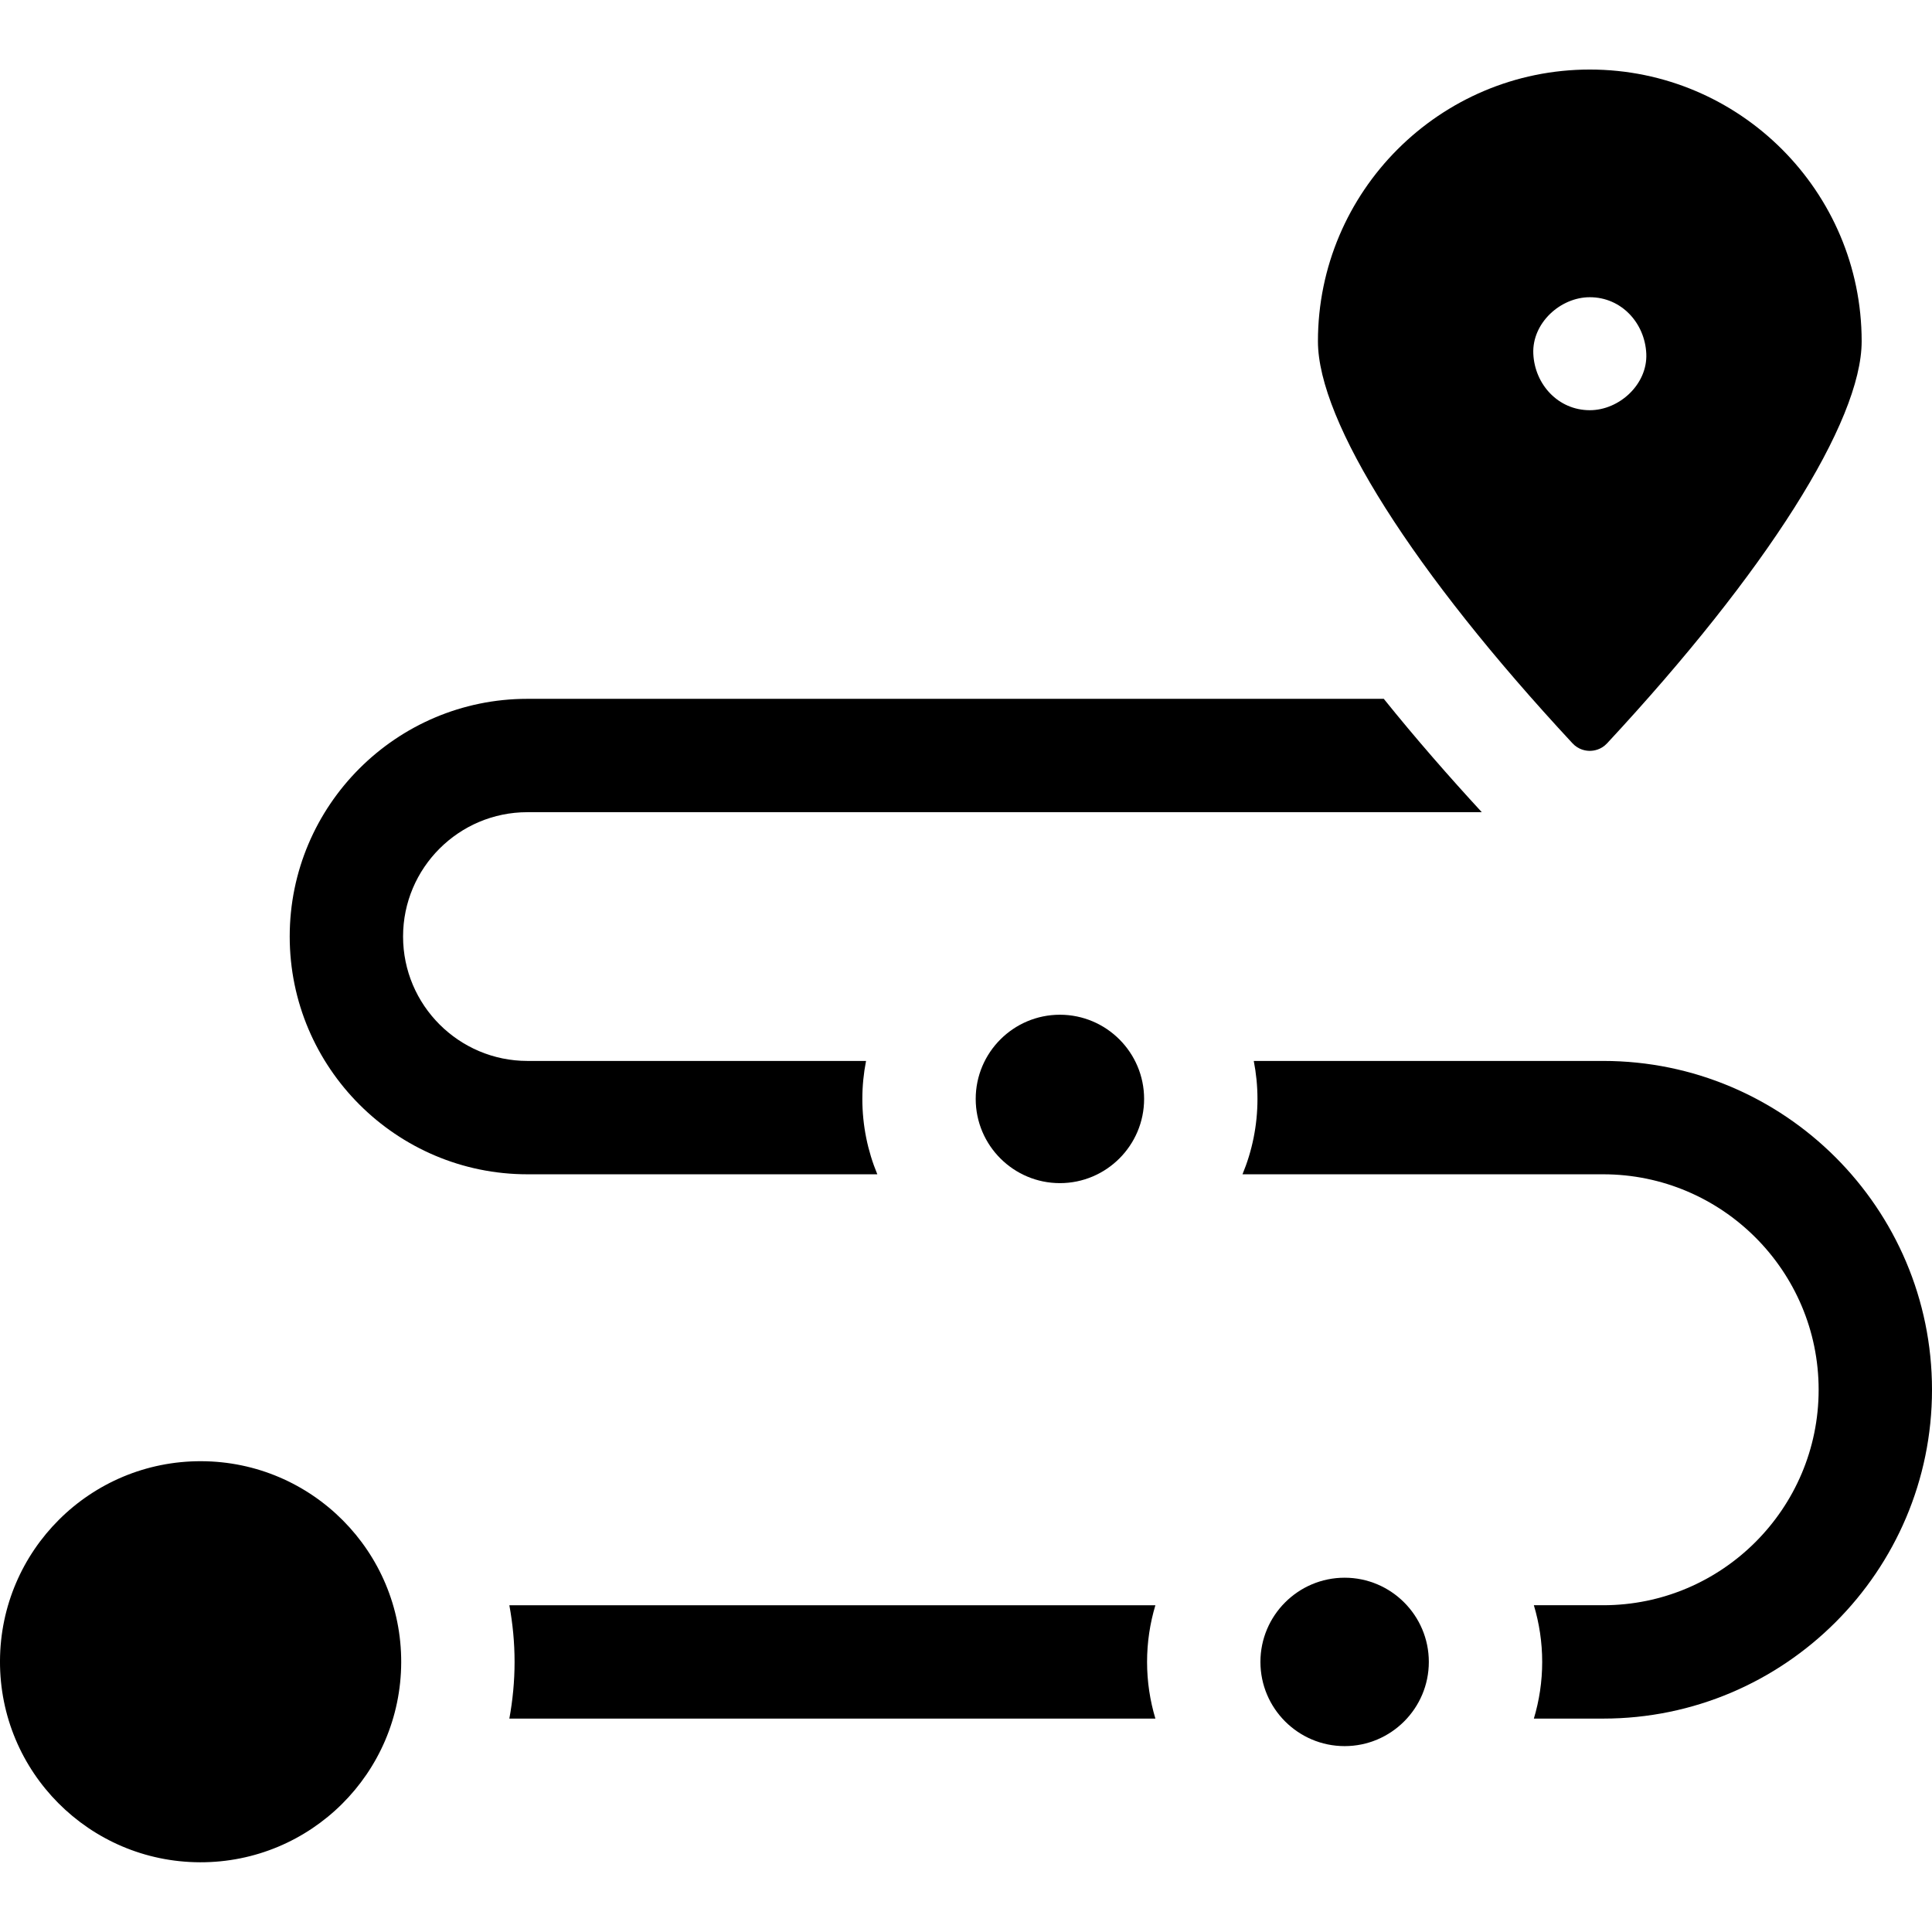
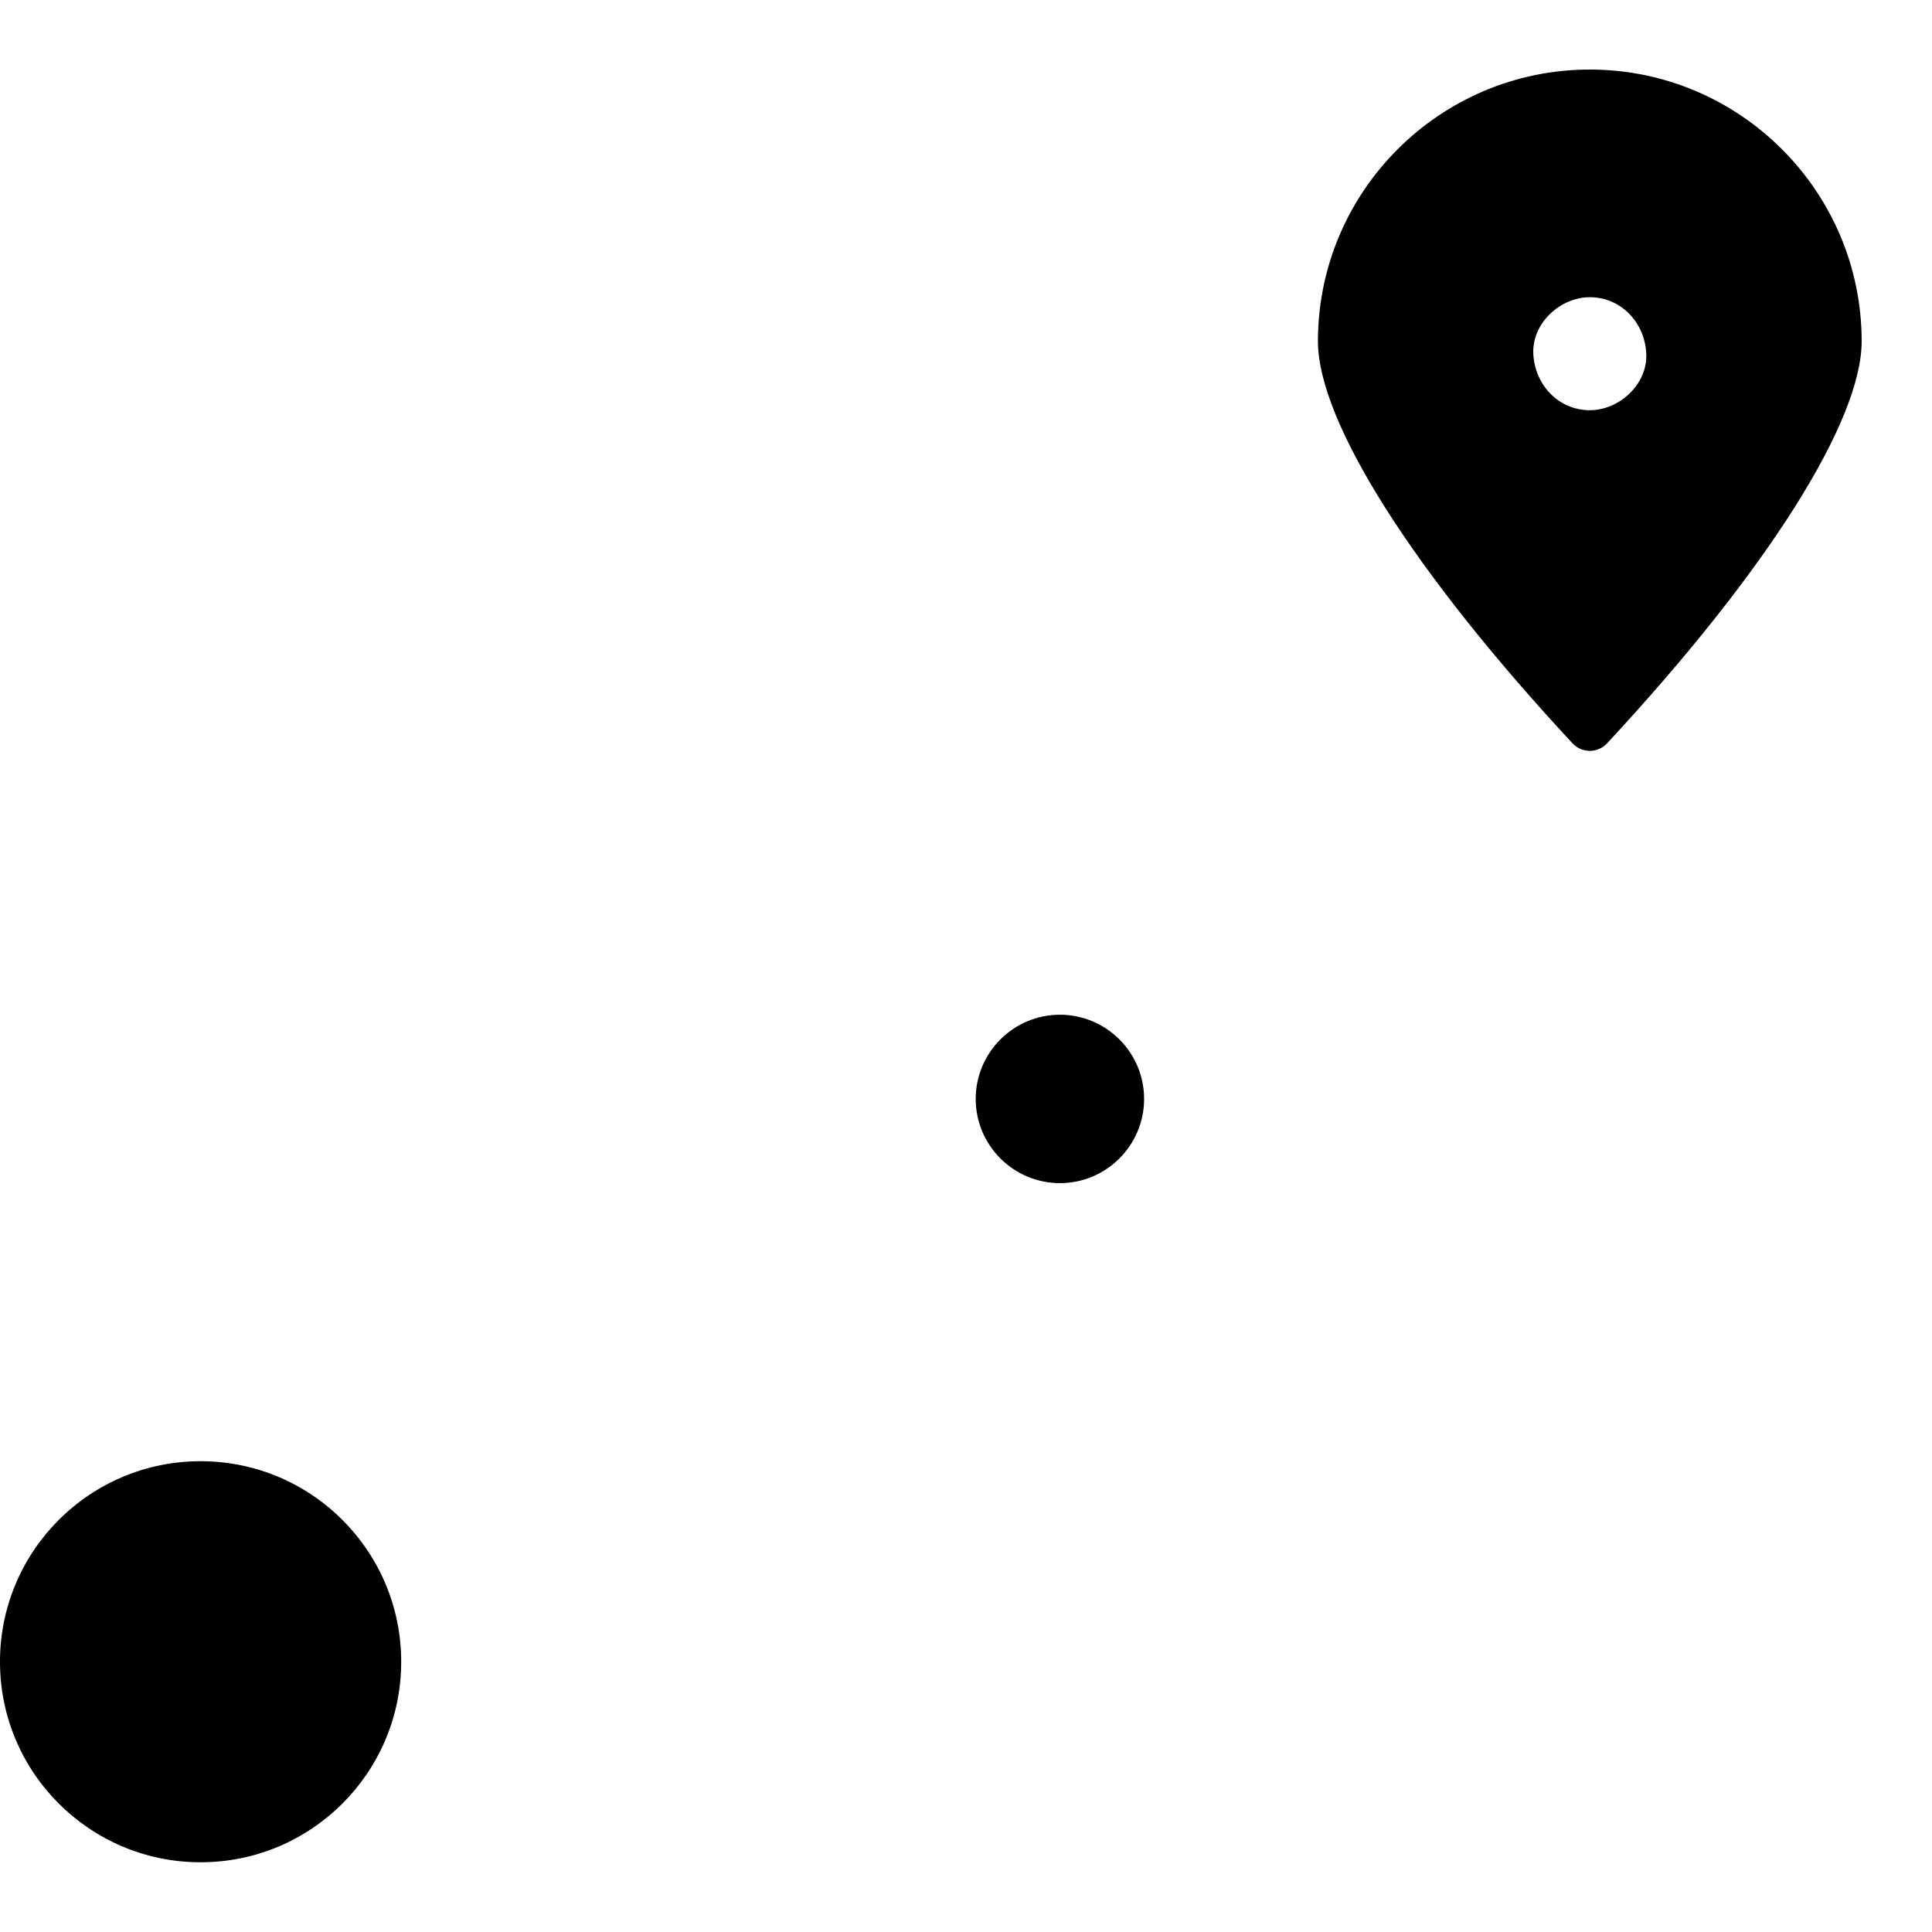
<svg xmlns="http://www.w3.org/2000/svg" id="Capa_1" enable-background="new 0 0 511.299 511.299" height="32px" viewBox="0 0 511.299 511.299" width="32px">
  <g>
-     <path d="m305.771 424.822h-170.973c.892 4.869 1.383 9.877 1.383 15s-.491 10.131-1.383 15h170.974c-1.427-4.754-2.204-9.787-2.204-15s.777-10.246 2.203-15z" fill="#000000" />
-     <path d="m424.276 280.774h-92.47c.637 3.256.98 6.615.98 10.055 0 7.061-1.415 13.795-3.963 19.945h95.453c31.442 0 57.023 25.581 57.023 57.024s-25.581 57.023-57.023 57.023h-18.344c1.427 4.754 2.204 9.787 2.204 15s-.777 10.246-2.204 15h18.344c47.985 0 87.023-39.039 87.023-87.024 0-47.984-39.038-87.023-87.023-87.023z" fill="#000000" />
-     <path d="m229.198 280.774h-89.598c-18.157 0-32.929-14.772-32.929-32.929 0-18.142 14.759-32.902 32.901-32.902h252.583c-8.54-9.268-17.424-19.413-25.941-30h-226.642c-34.684 0-62.901 28.218-62.901 62.902 0 34.699 28.23 62.929 62.929 62.929h92.581c-2.548-6.15-3.963-12.885-3.963-19.945 0-3.439.343-6.799.98-10.055z" fill="#000000" />
    <ellipse cx="53.09" cy="439.822" rx="53.071" ry="53.09" transform="matrix(.003 -1 1 .003 -386.894 491.546)" fill="#000000" />
    <path d="m348.789 90.33c0 21.221 25.185 60.99 67.368 106.382 1.617 1.74 3.563 2 4.579 2 1.017 0 2.963-.26 4.581-2.001 42.183-45.391 67.367-85.16 67.367-106.382 0-39.658-32.275-71.923-71.947-71.923-39.673.001-71.948 32.266-71.948 71.924zm71.948-11.671c8.382 0 14.588 6.85 14.951 14.951.362 8.074-7.13 14.951-14.951 14.951-8.382 0-14.588-6.85-14.951-14.951-.361-8.075 7.131-14.951 14.951-14.951z" fill="#000000" />
-     <path d="m378.135 439.822c0-12.287-9.996-22.284-22.283-22.284s-22.284 9.997-22.284 22.284 9.997 22.283 22.284 22.283 22.283-9.996 22.283-22.283z" fill="#000000" />
    <path d="m302.786 290.829c0-12.287-9.997-22.283-22.284-22.283s-22.283 9.996-22.283 22.283 9.996 22.284 22.283 22.284 22.284-9.997 22.284-22.284z" fill="#000000" />
  </g>
</svg>